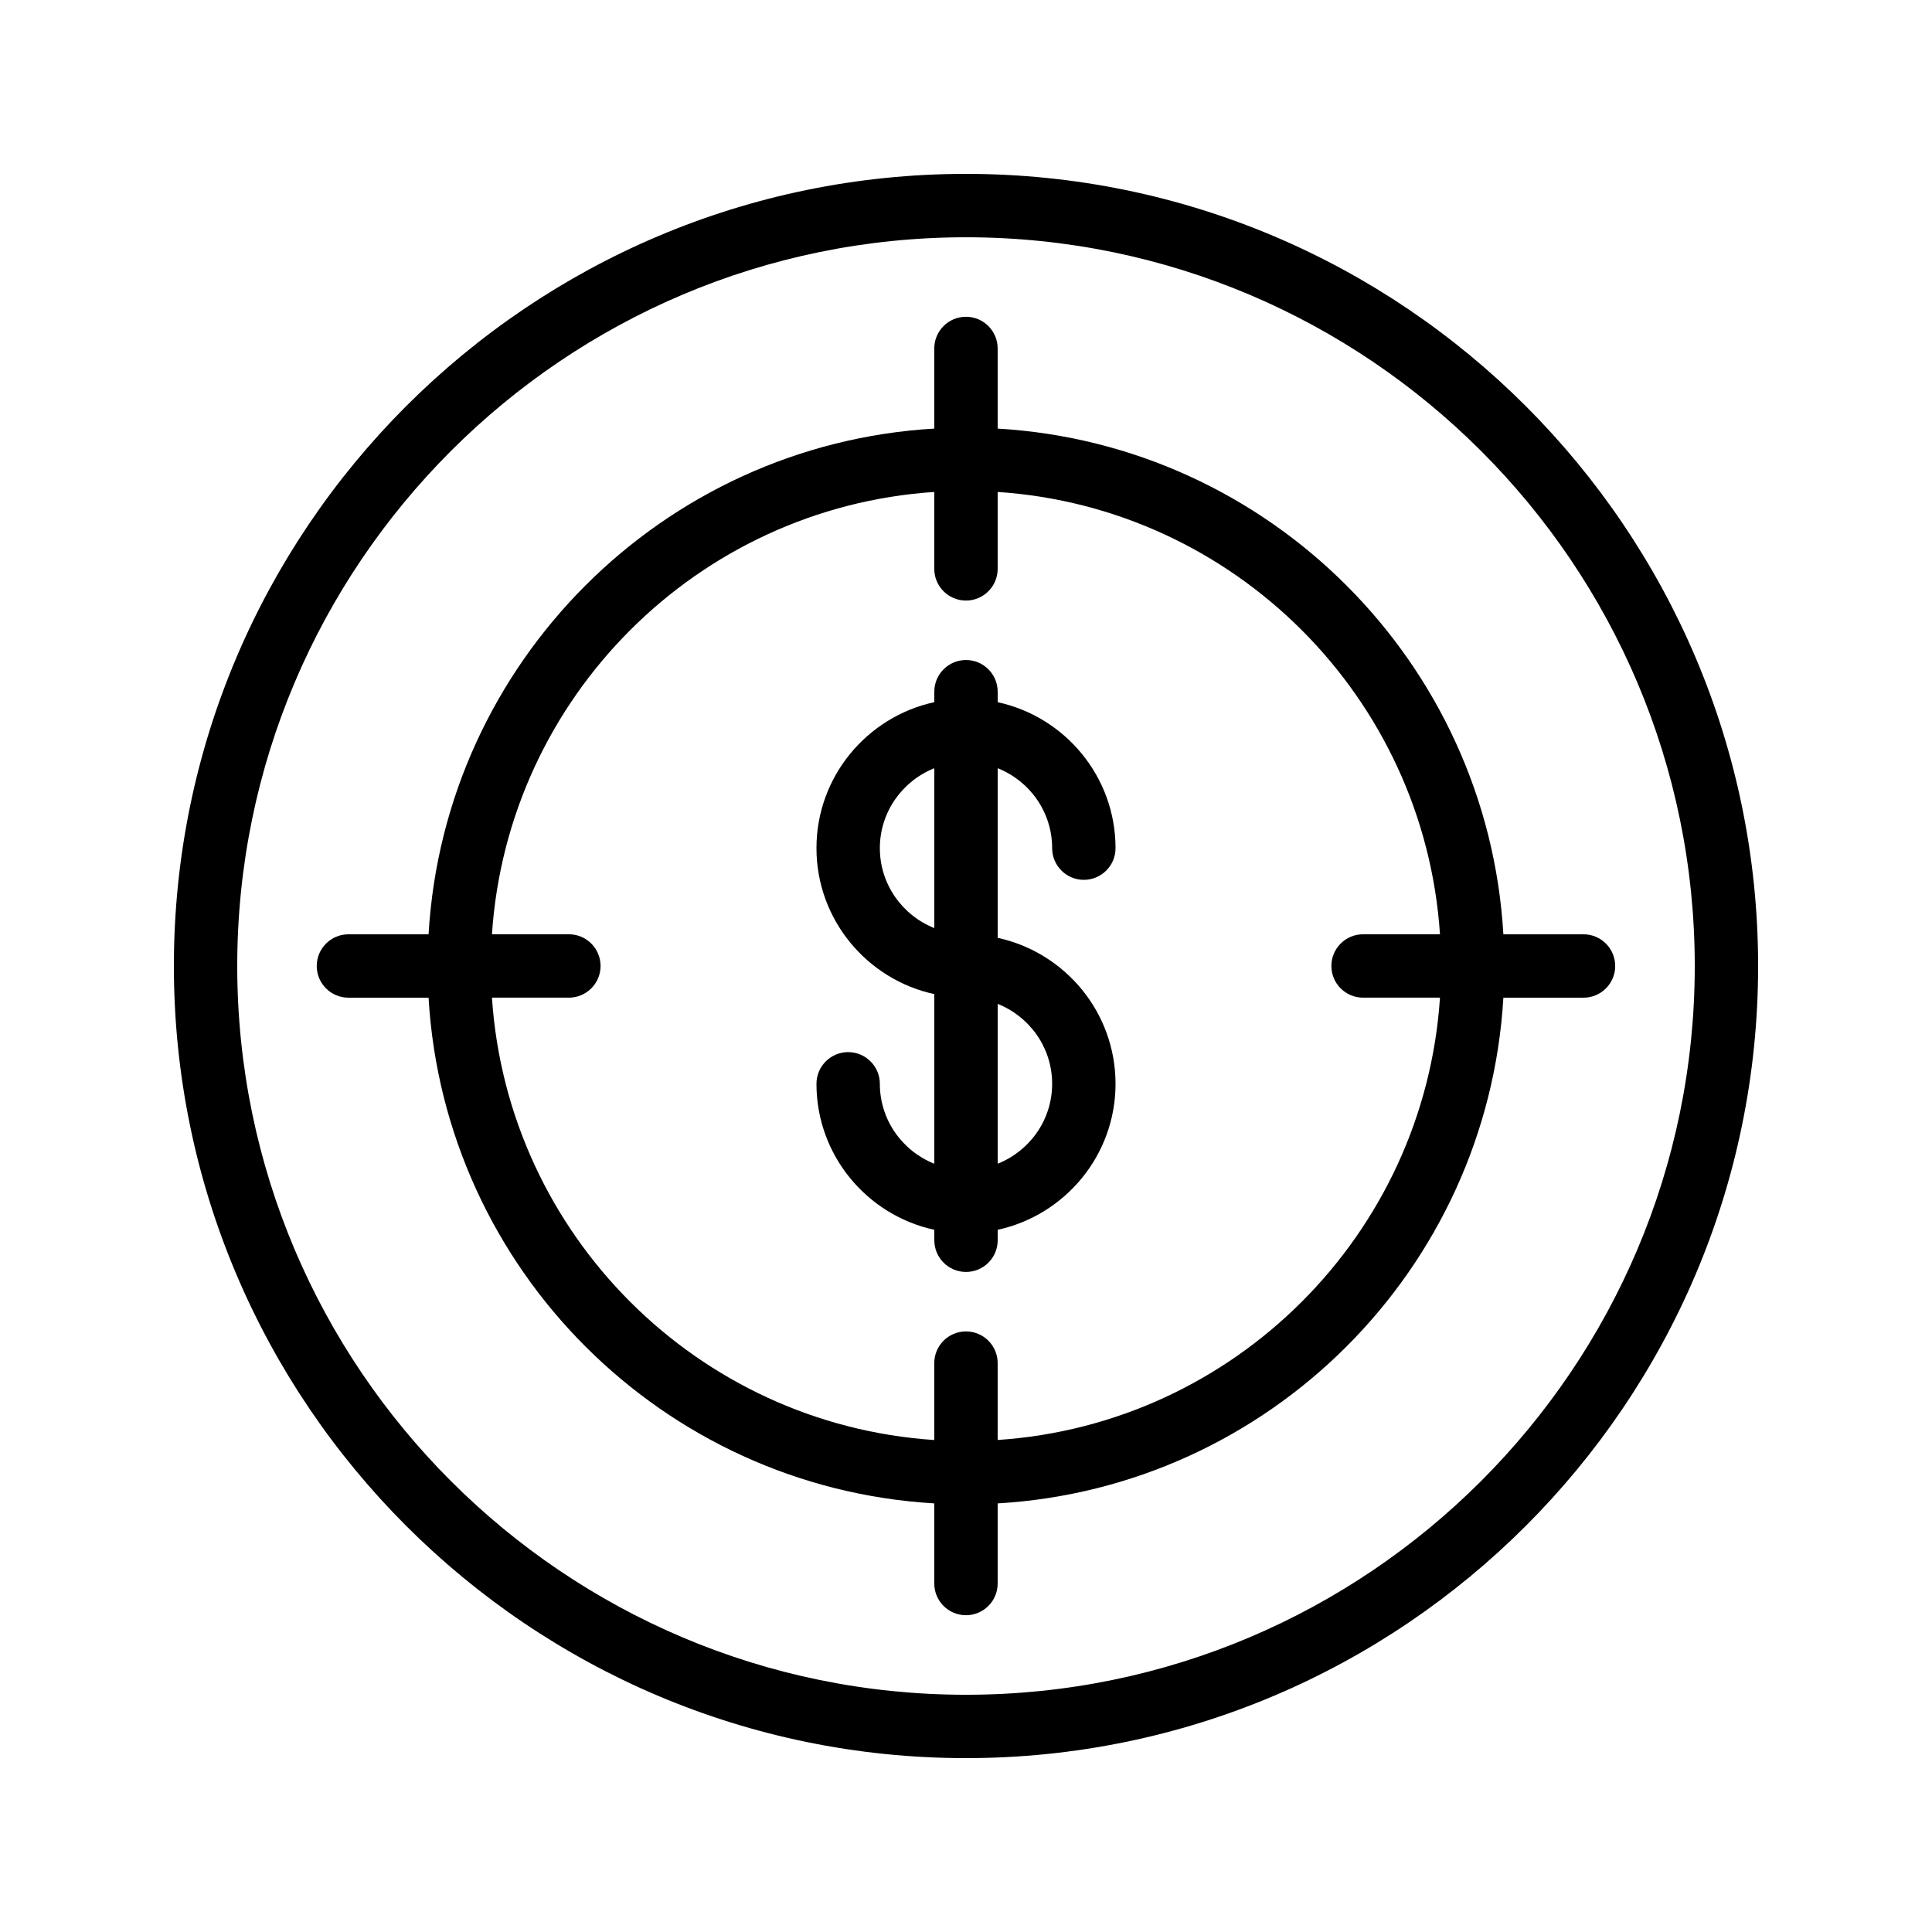
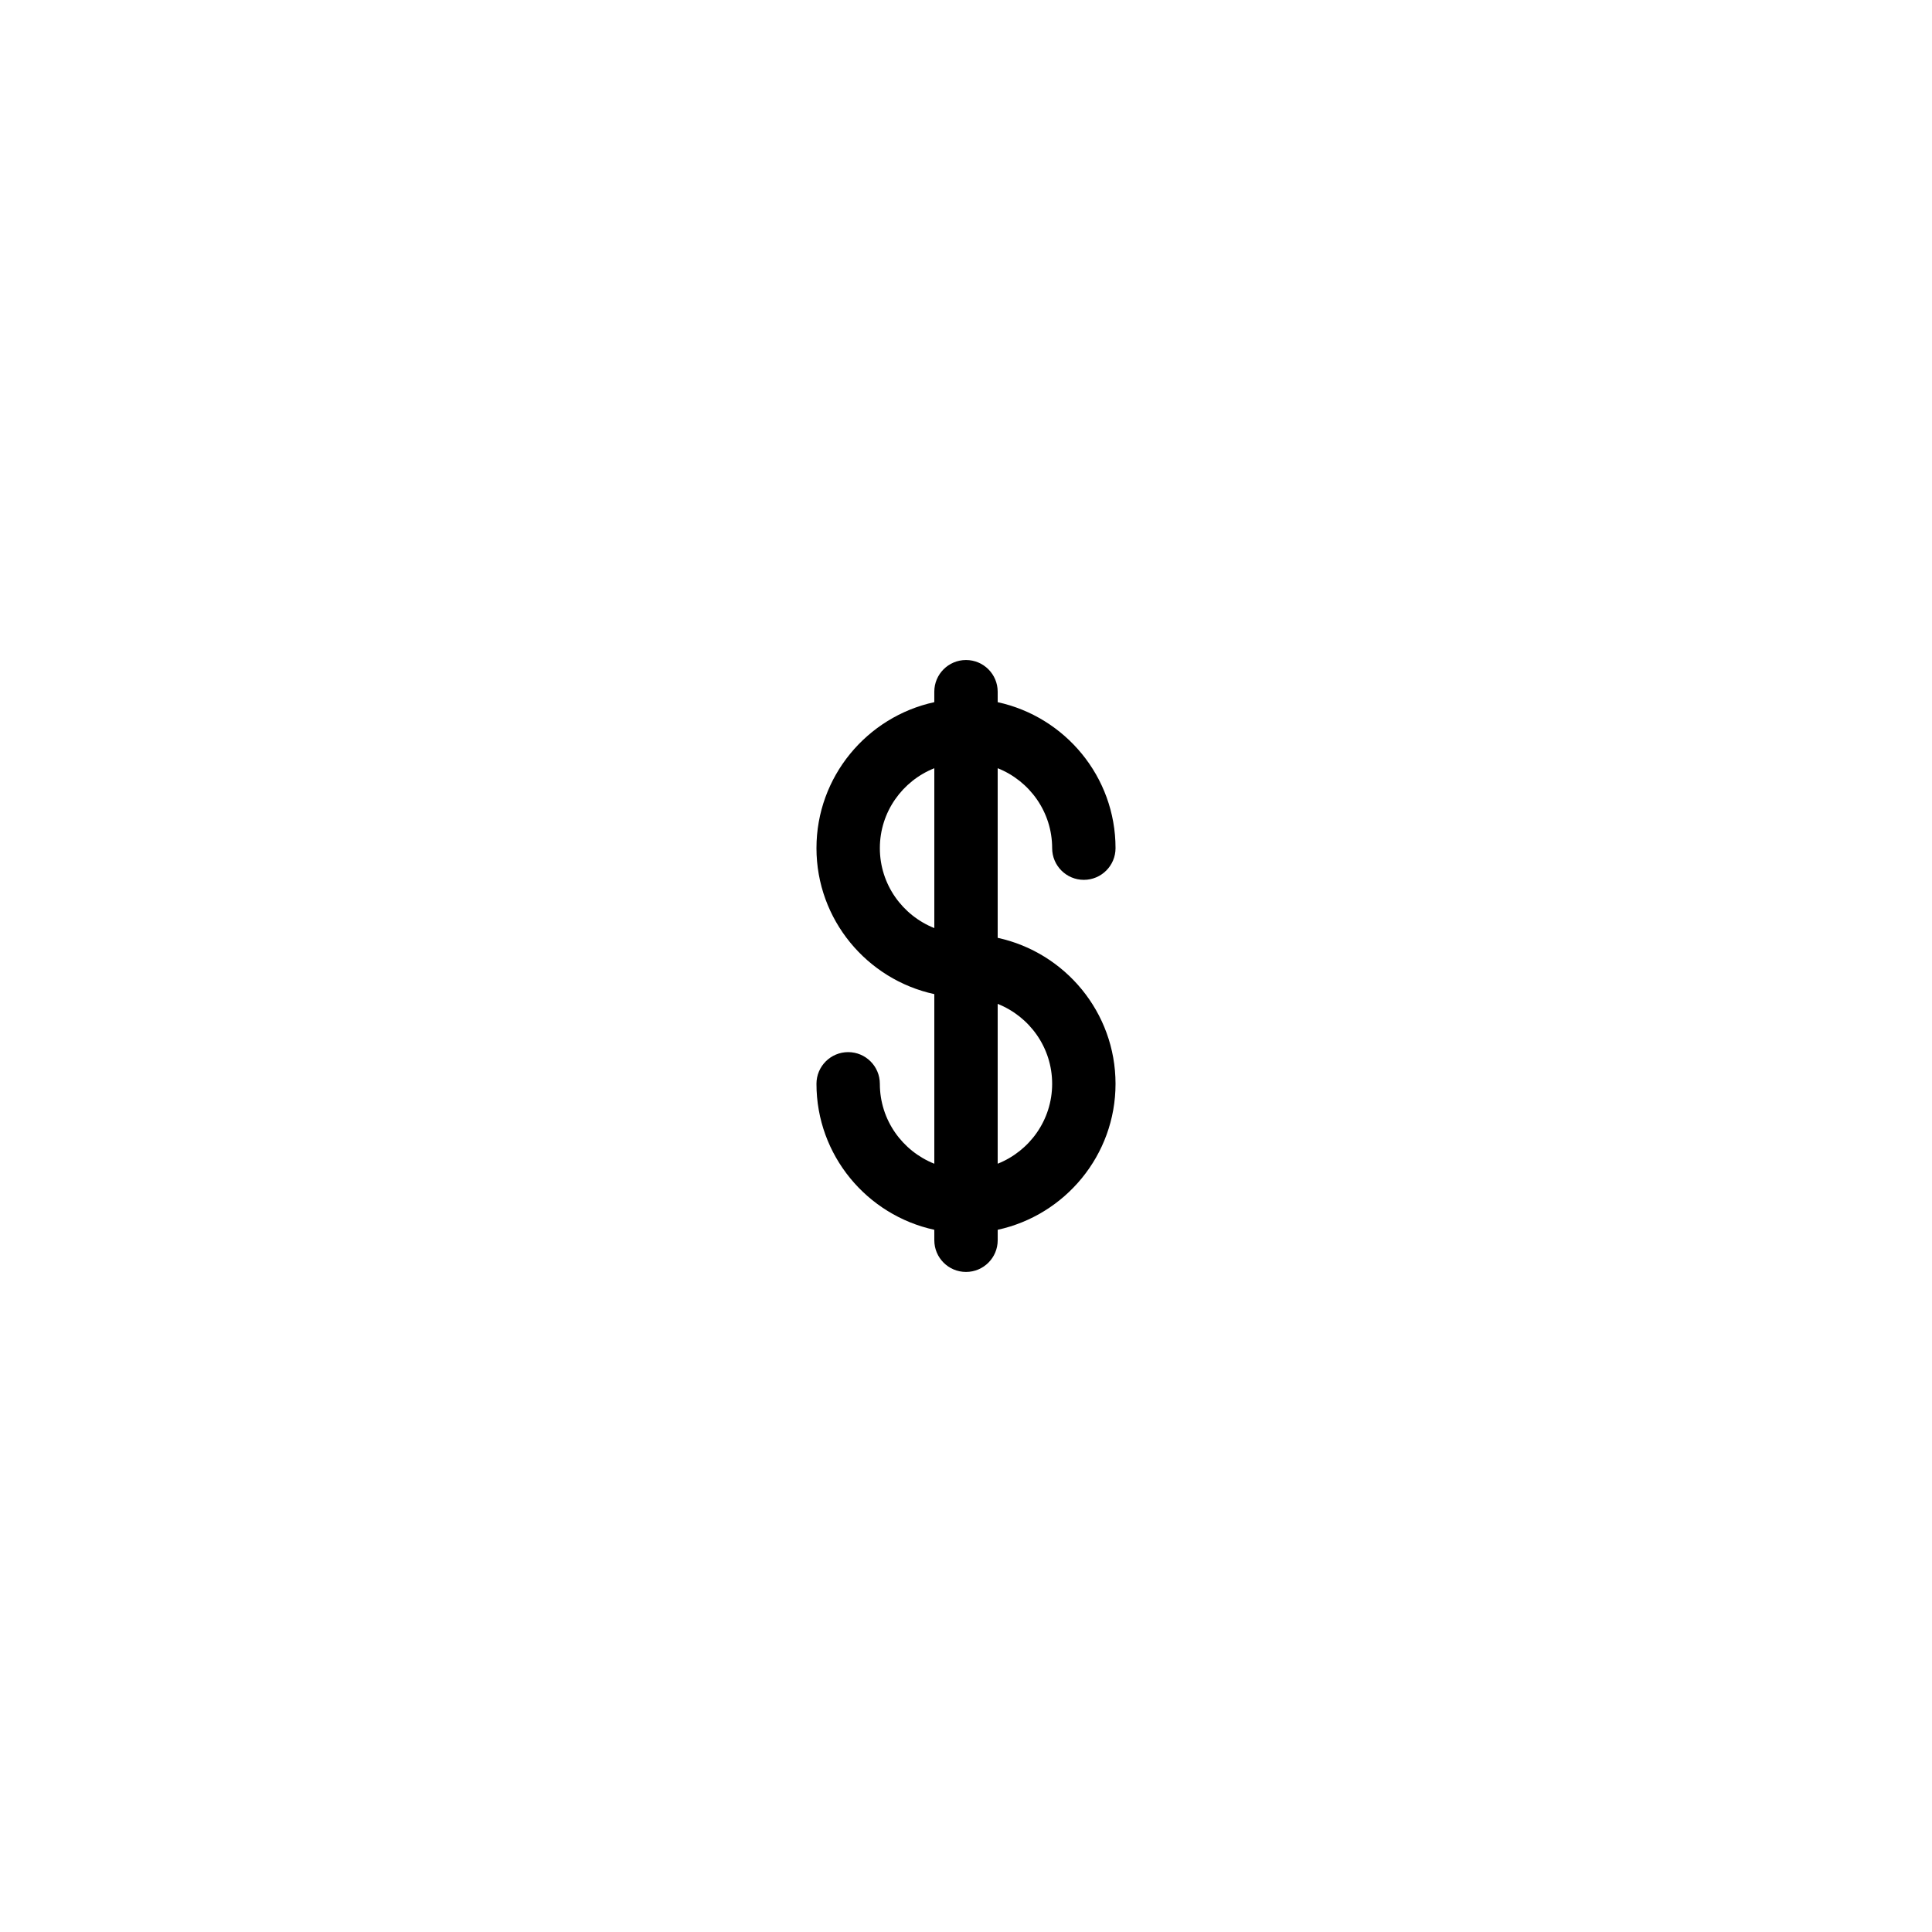
<svg xmlns="http://www.w3.org/2000/svg" fill="#000000" width="800px" height="800px" version="1.1" viewBox="144 144 512 512">
  <g>
-     <path d="m400 190.08c-115.75 0-209.92 94.168-209.92 209.92 0 115.75 94.168 209.92 209.92 209.92 115.75 0 209.92-94.168 209.92-209.92-0.004-115.75-94.172-209.92-209.92-209.92zm0 403.05c-106.49 0-193.13-86.637-193.13-193.12 0-106.49 86.637-193.13 193.13-193.13 106.49 0 193.13 86.637 193.13 193.13-0.004 106.49-86.641 193.12-193.13 193.12z" />
-     <path d="m408.39 257.58v-21.234c0-4.637-3.758-8.398-8.398-8.398-4.637 0-8.398 3.758-8.398 8.398v21.234c-72.047 4.223-129.79 61.969-134.02 134.02h-21.234c-4.637 0-8.398 3.758-8.398 8.398 0 4.637 3.758 8.398 8.398 8.398h21.234c4.223 72.051 61.969 129.79 134.02 134.02v21.234c0 4.637 3.758 8.398 8.398 8.398 4.637 0 8.398-3.758 8.398-8.398v-21.234c72.051-4.223 129.79-61.965 134.02-134.02h21.234c4.637 0 8.398-3.758 8.398-8.398 0-4.637-3.758-8.398-8.398-8.398h-21.234c-4.223-72.047-61.965-129.79-134.02-134.02zm0 268.04v-20.383c0-4.637-3.758-8.398-8.398-8.398-4.637 0-8.398 3.758-8.398 8.398v20.383c-62.793-4.172-113.05-54.426-117.22-117.23h20.383c4.637 0 8.398-3.758 8.398-8.398 0-4.637-3.758-8.398-8.398-8.398h-20.383c4.168-62.793 54.426-113.05 117.22-117.22v20.383c0 4.637 3.758 8.398 8.398 8.398 4.637 0 8.398-3.758 8.398-8.398v-20.383c62.797 4.168 113.05 54.426 117.22 117.22h-20.383c-4.637 0-8.398 3.758-8.398 8.398 0 4.637 3.758 8.398 8.398 8.398h20.383c-4.172 62.797-54.426 113.05-117.23 117.22z" />
    <path d="m422.83 368.77c0 4.637 3.758 8.398 8.398 8.398 4.637 0 8.398-3.758 8.398-8.398 0-18.965-13.402-34.816-31.227-38.684l-0.004-2.777c0-4.637-3.758-8.398-8.398-8.398-4.637 0-8.398 3.758-8.398 8.398v2.773c-17.82 3.867-31.227 19.723-31.227 38.684 0.004 18.965 13.41 34.82 31.23 38.688v44.949c-8.434-3.356-14.434-11.566-14.434-21.18 0-4.637-3.758-8.398-8.398-8.398-4.637 0-8.398 3.758-8.398 8.398 0 18.965 13.402 34.816 31.227 38.684l0.004 2.773c0 4.637 3.758 8.398 8.398 8.398 4.637 0 8.398-3.758 8.398-8.398v-2.773c17.82-3.867 31.227-19.723 31.227-38.684-0.004-18.965-13.406-34.82-31.23-38.688v-44.949c8.438 3.359 14.434 11.566 14.434 21.184zm-45.66 0c0-9.617 5.996-17.824 14.434-21.18v42.363c-8.434-3.359-14.434-11.566-14.434-21.184zm45.66 62.449c0 9.617-5.996 17.824-14.434 21.18v-42.359c8.438 3.359 14.434 11.566 14.434 21.18z" />
  </g>
</svg>